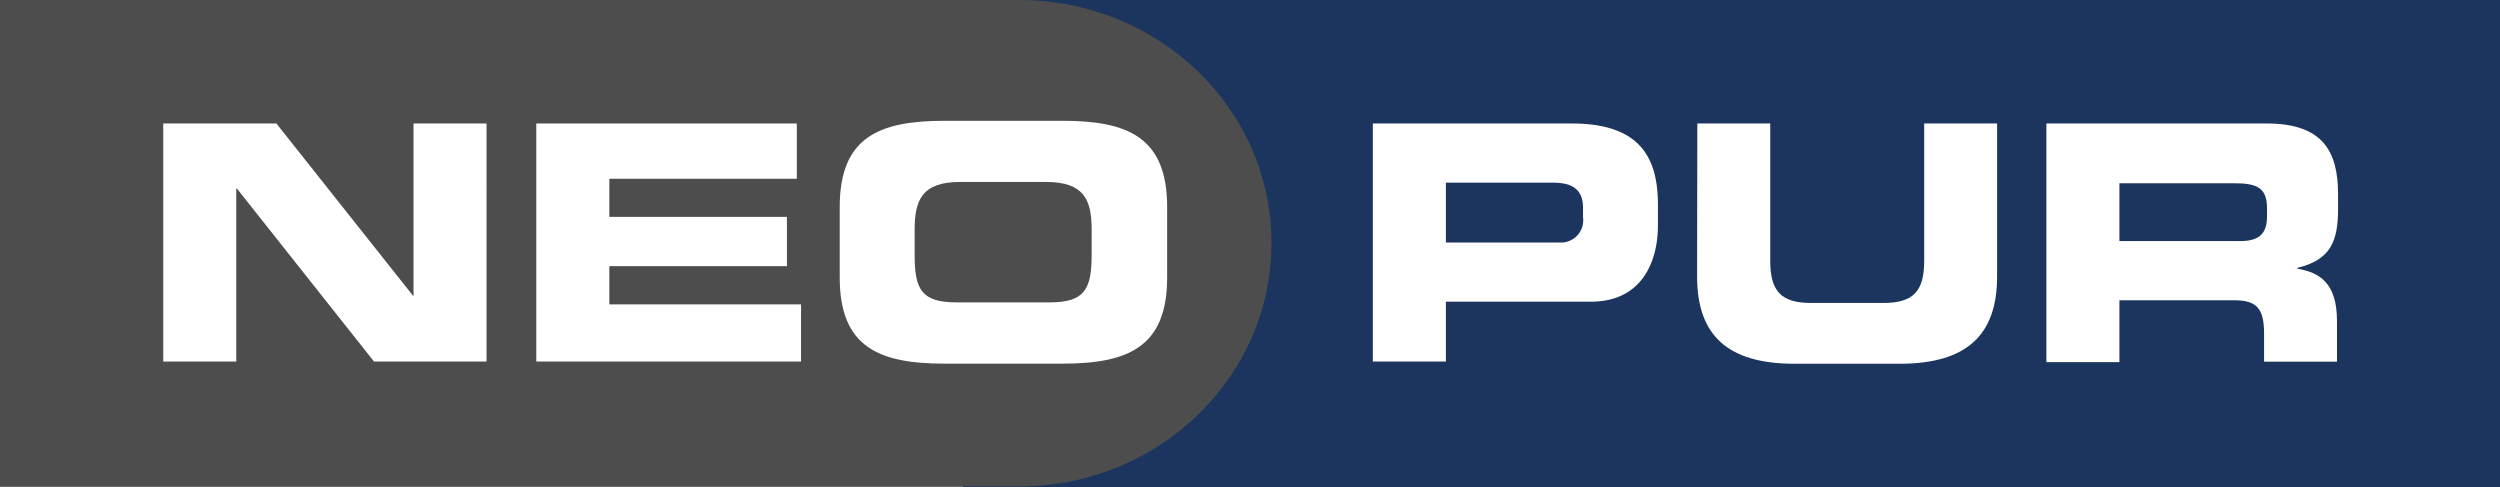
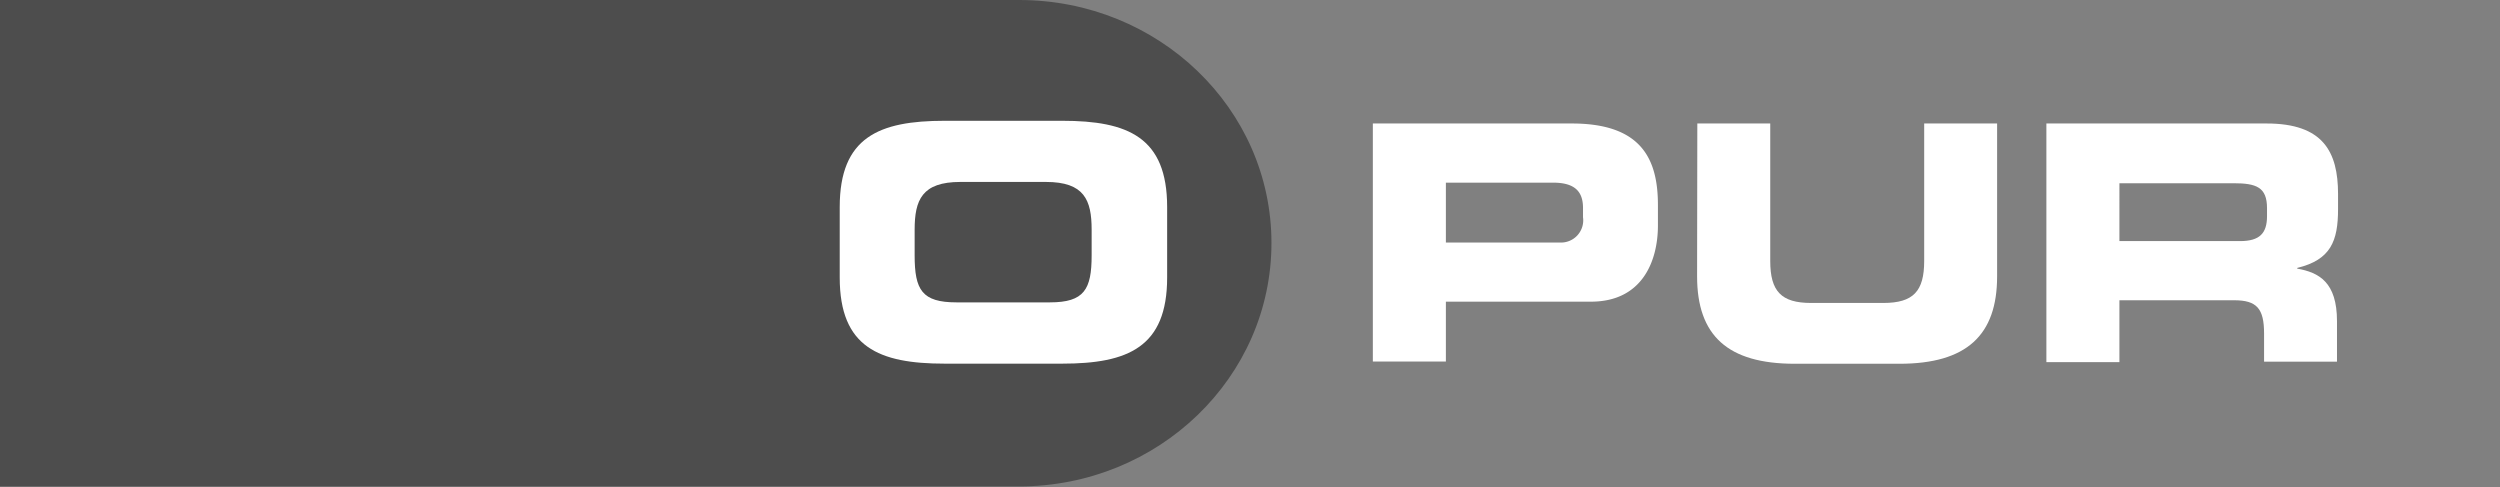
<svg xmlns="http://www.w3.org/2000/svg" xmlns:ns1="http://sodipodi.sourceforge.net/DTD/sodipodi-0.dtd" xmlns:ns2="http://www.inkscape.org/namespaces/inkscape" id="Ebene_1" data-name="Ebene 1" viewBox="0 0 212.57 41.41" version="1.1" ns1:docname="logo.svg" width="212.57" height="41.41" ns2:version="1.0.1 (3bc2e813f5, 2020-09-07)">
  <rect x="0" y="0" width="212.57" height="41.41" fill="#808080" stroke="none" />
  <ns1:namedview pagecolor="#ffffff" bordercolor="#666666" borderopacity="1" objecttolerance="10" gridtolerance="10" guidetolerance="10" ns2:pageopacity="0" ns2:pageshadow="2" ns2:window-width="1920" ns2:window-height="1017" id="namedview25" showgrid="false" fit-margin-top="0" fit-margin-left="0" fit-margin-right="0" fit-margin-bottom="0" ns2:zoom="4.7654889" ns2:cx="106.285" ns2:cy="20.705" ns2:window-x="-8" ns2:window-y="-8" ns2:window-maximized="1" ns2:current-layer="Ebene_1" />
  <defs id="defs4">
    <style id="style2">
            .cls-1 {
            fill: #1c355e;
            }

            .cls-2 {
            fill: #4d4d4d;
            }

            .cls-3 {
            fill: #fff;
            }
        </style>
  </defs>
  <title id="title6">NEOPUR_LOGO_210x40px
    </title>
-   <rect class="cls-1" x="81.88" width="130.69" height="41.41" id="rect8" y="0" />
  <path class="cls-2" d="m 0,0 v 41.36 h 86.65 c 11.85,0 21.46,-9.27 21.46,-20.7 C 108.11,9.23 98.5,0 86.65,0 Z" id="path10" />
-   <path class="cls-3" d="m 13.88,10.5 h 9.62 l 11.66,14.7 v 0 -14.7 h 6.21 V 30.74 H 31.8 L 20.15,16.04 h -0.06 v 14.7 h -6.21 z" id="path12" />
-   <path class="cls-3" d="m 45.6,10.5 h 22.15 v 4.7 H 51.81 v 3.24 h 15.1 v 4.19 h -15.1 v 3.25 h 16.3 v 4.86 H 45.6 Z" id="path14" />
  <path class="cls-3" d="m 71.4,17.6 c 0,-5.93 3.33,-7.33 8.92,-7.33 h 10 c 5.59,0 8.92,1.4 8.92,7.33 v 6 c 0,5.92 -3.33,7.32 -8.92,7.32 h -10 c -5.59,0 -8.92,-1.4 -8.92,-7.32 z m 6.37,4.11 c 0,2.94 0.62,4 3.56,4 h 7.94 c 2.93,0 3.55,-1.11 3.55,-4 v -2.18 c 0,-2.52 -0.62,-4.06 -3.89,-4.06 h -7.27 c -3.27,0 -3.89,1.54 -3.89,4.06 z" id="path16" />
  <path class="cls-3" d="m 116.73,10.5 h 16.92 c 5.9,0 7.32,3 7.32,6.93 v 1.74 c 0,3 -1.31,6.48 -5.7,6.48 h -12.33 v 5.09 h -6.21 z m 6.21,10.12 h 9.66 a 1.89,1.89 0 0 0 2,-2.15 v -0.79 c 0,-1.37 -0.67,-2.15 -2.55,-2.15 h -9.11 z" id="path18" />
  <path class="cls-3" d="m 144.32,10.5 h 6.2 v 11.69 c 0,2.57 0.93,3.57 3.47,3.57 h 6.15 c 2.55,0 3.47,-1 3.47,-3.57 V 10.5 h 6.2 v 13 c 0,5 -2.59,7.43 -8.3,7.43 h -8.91 c -5.7,0 -8.3,-2.4 -8.3,-7.43 z" id="path20" />
  <path class="cls-3" d="m 174,10.5 h 18.73 c 4.78,0 6.07,2.38 6.07,6 v 1.28 c 0,2.72 -0.62,4.31 -3.47,5 v 0.06 c 1.85,0.33 3.38,1.15 3.38,4.47 v 3.44 h -6.2 v -2.39 c 0,-2.13 -0.62,-2.83 -2.55,-2.83 h -9.75 v 5.26 H 174 Z m 6.21,10 h 10.26 c 1.67,0 2.29,-0.67 2.29,-2.12 V 17.7 c 0,-1.78 -0.9,-2.12 -2.85,-2.12 h -9.7 z" id="path22" />
</svg>